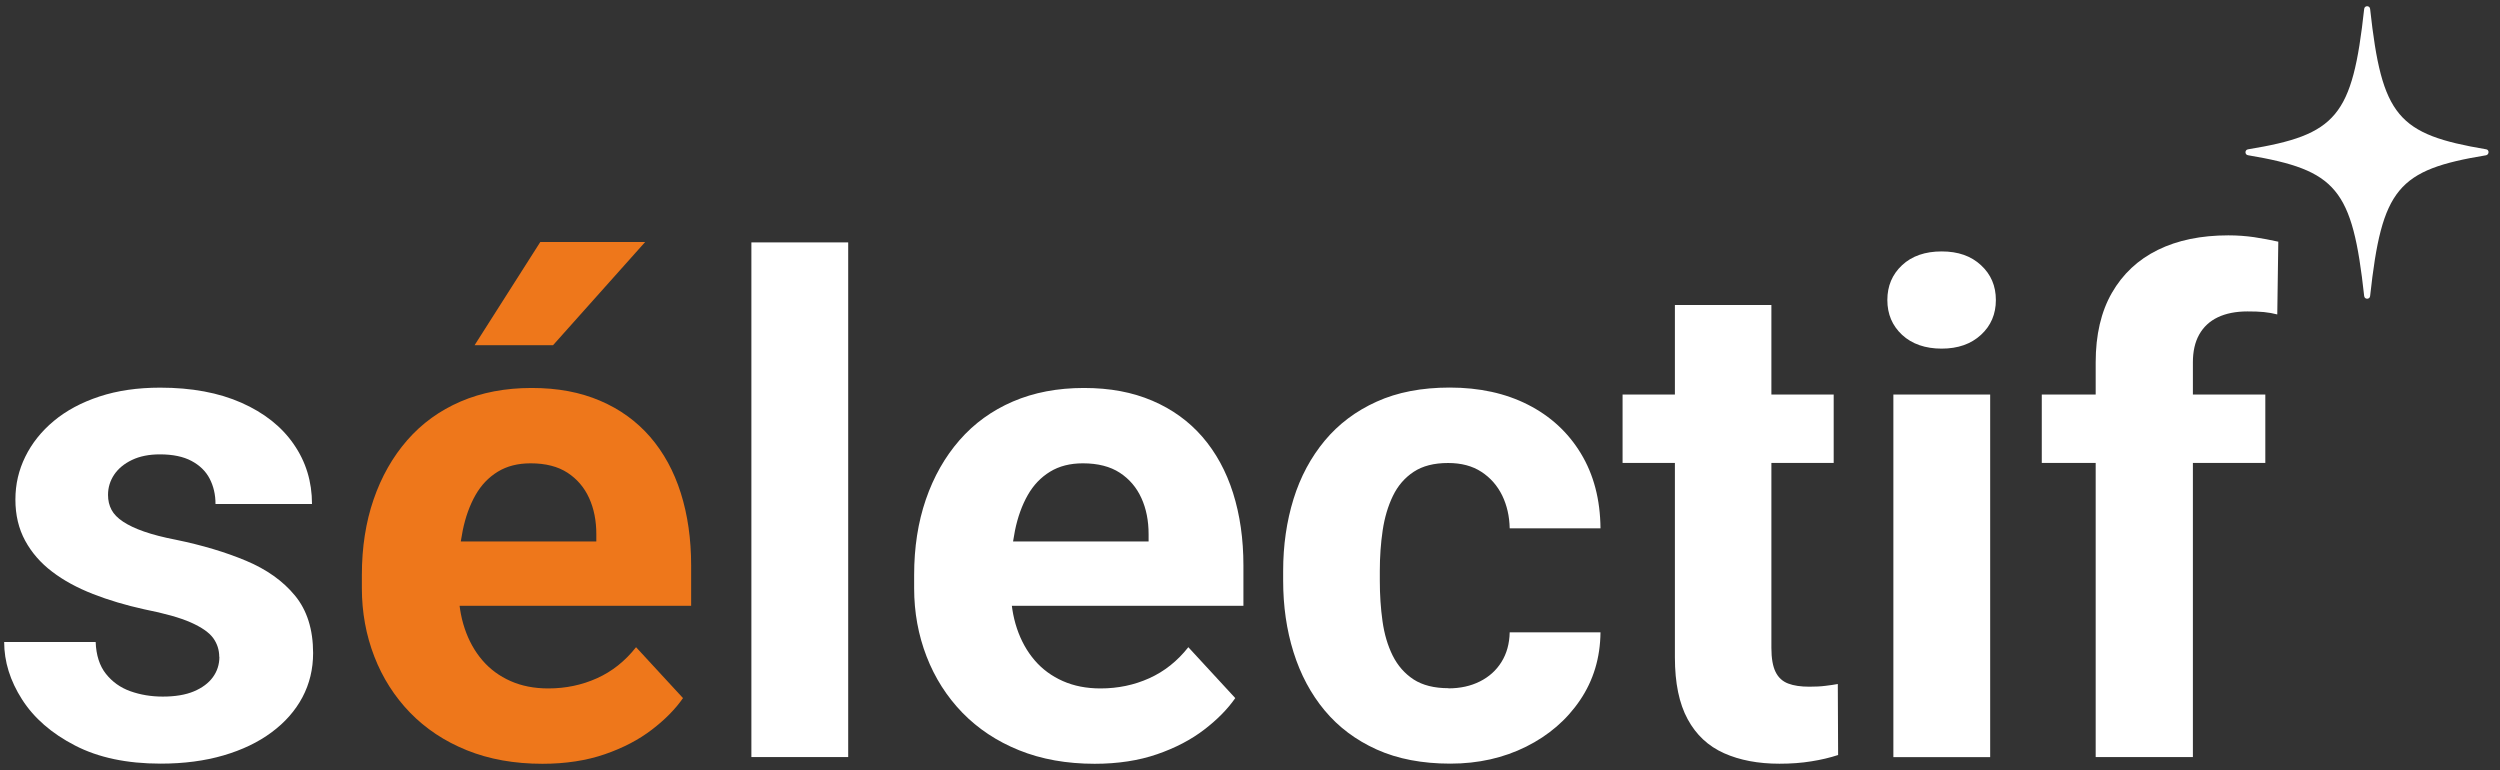
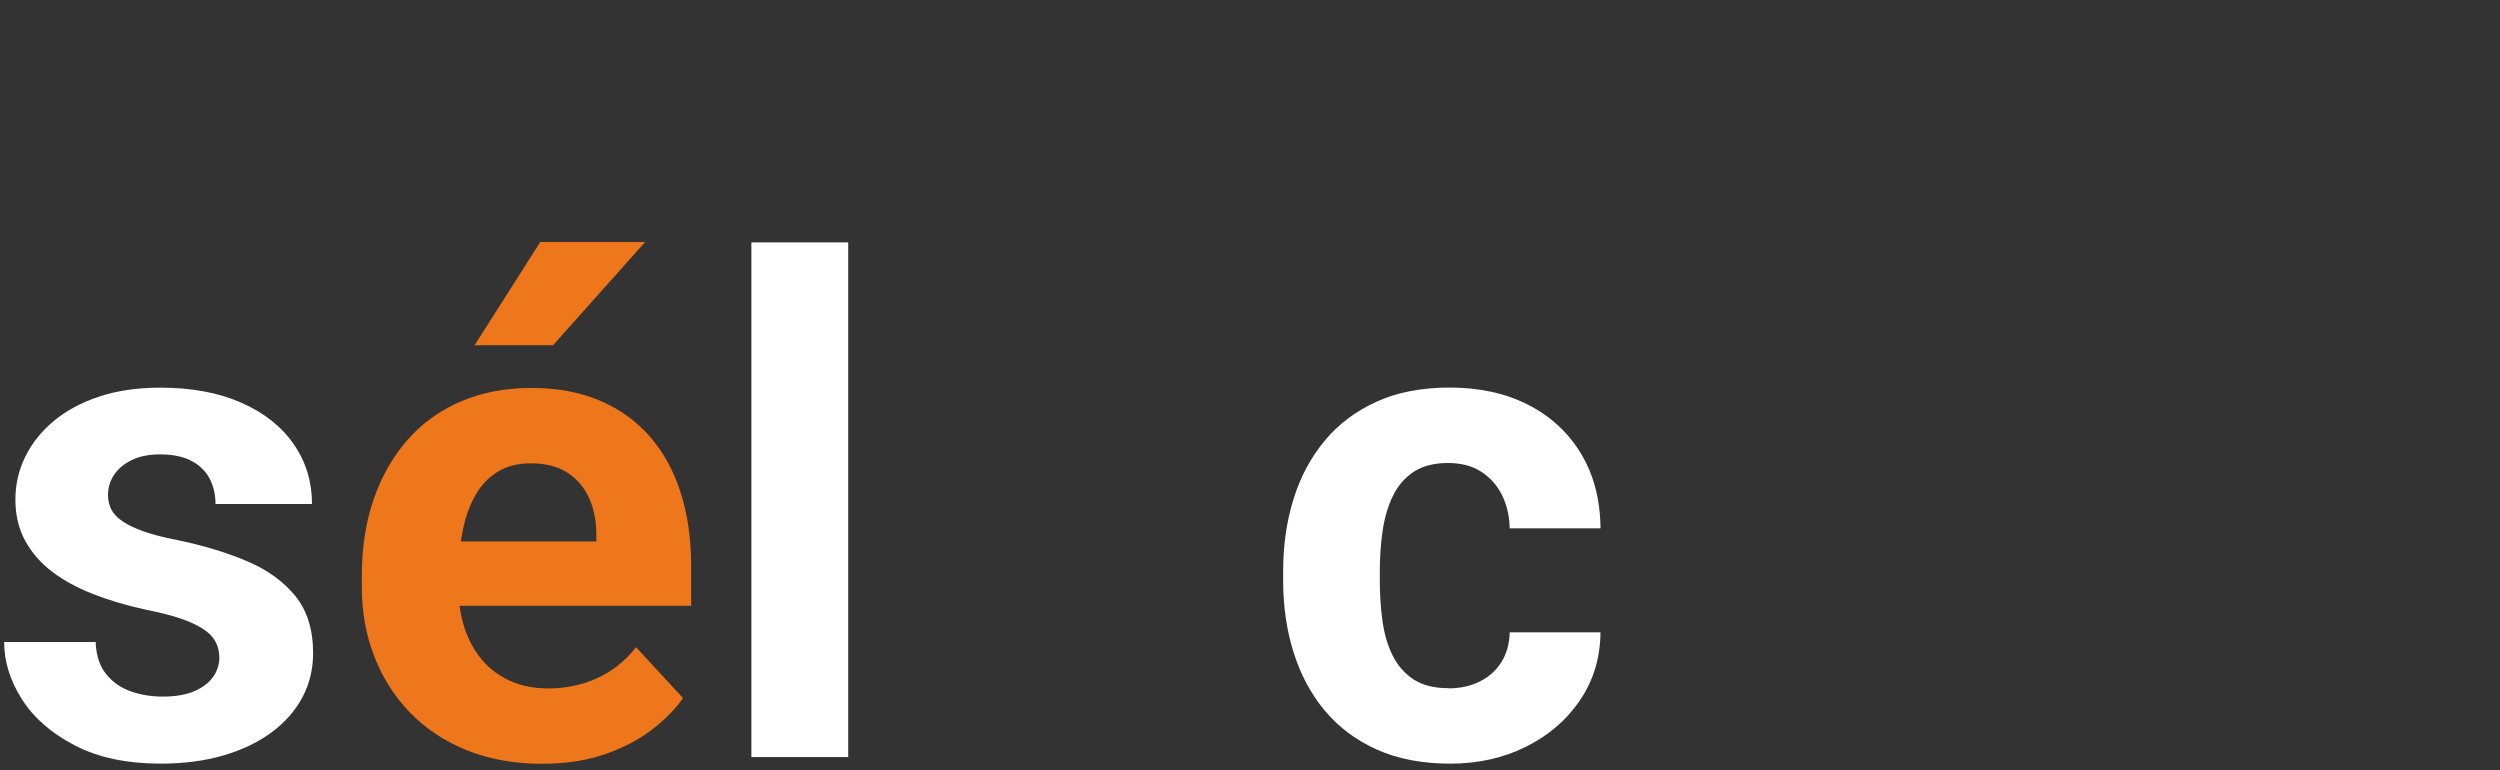
<svg xmlns="http://www.w3.org/2000/svg" width="198" height="61" viewBox="0 0 198 61" fill="none">
  <rect x="0" y="0" width="198" height="61" fill="#333333" stroke="none" />
  <path d="M17.363 52.023C17.363 51.477 17.206 50.982 16.887 50.537C16.567 50.098 15.978 49.684 15.119 49.302C14.26 48.92 13.025 48.575 11.414 48.255C9.966 47.935 8.611 47.534 7.364 47.045C6.116 46.556 5.038 45.973 4.129 45.277C3.22 44.588 2.505 43.766 1.991 42.82C1.477 41.873 1.22 40.789 1.22 39.566C1.22 38.344 1.483 37.228 2.004 36.168C2.524 35.109 3.276 34.162 4.261 33.341C5.245 32.52 6.449 31.874 7.872 31.404C9.295 30.934 10.9 30.702 12.686 30.702C15.181 30.702 17.326 31.103 19.125 31.899C20.918 32.695 22.303 33.786 23.262 35.178C24.228 36.569 24.71 38.149 24.71 39.917H17.068C17.068 39.171 16.912 38.507 16.605 37.911C16.297 37.316 15.815 36.852 15.169 36.507C14.523 36.162 13.689 35.986 12.661 35.986C11.815 35.986 11.075 36.131 10.461 36.425C9.84 36.72 9.37 37.109 9.044 37.591C8.718 38.08 8.555 38.613 8.555 39.196C8.555 39.641 8.649 40.03 8.831 40.375C9.013 40.72 9.32 41.033 9.746 41.315C10.172 41.597 10.724 41.861 11.408 42.099C12.091 42.337 12.931 42.556 13.94 42.751C16.009 43.177 17.858 43.729 19.488 44.412C21.118 45.096 22.41 46.011 23.363 47.171C24.316 48.33 24.798 49.847 24.798 51.722C24.798 52.995 24.516 54.161 23.952 55.226C23.388 56.286 22.573 57.214 21.513 57.997C20.454 58.787 19.181 59.395 17.702 59.828C16.222 60.26 14.567 60.48 12.724 60.48C10.053 60.48 7.79 60.003 5.941 59.044C4.091 58.091 2.693 56.875 1.747 55.396C0.8 53.916 0.33 52.399 0.33 50.844H7.577C7.615 51.891 7.884 52.731 8.386 53.364C8.887 53.998 9.533 54.462 10.323 54.744C11.113 55.026 11.965 55.17 12.887 55.17C13.877 55.17 14.699 55.032 15.357 54.756C16.009 54.48 16.511 54.11 16.855 53.64C17.2 53.17 17.376 52.631 17.376 52.01L17.363 52.023Z" fill="white" />
  <path d="M42.972 60.492C40.741 60.492 38.741 60.135 36.973 59.42C35.205 58.706 33.707 57.709 32.472 56.436C31.243 55.164 30.296 53.678 29.644 51.992C28.992 50.305 28.66 48.5 28.66 46.594V45.534C28.66 43.359 28.967 41.365 29.588 39.56C30.209 37.754 31.099 36.187 32.252 34.864C33.412 33.535 34.823 32.513 36.484 31.799C38.145 31.084 40.02 30.727 42.107 30.727C44.195 30.727 45.944 31.065 47.524 31.736C49.097 32.407 50.42 33.366 51.492 34.601C52.564 35.842 53.373 37.322 53.918 39.046C54.464 40.77 54.739 42.688 54.739 44.795V47.979H31.914V42.883H47.229V42.3C47.229 41.24 47.041 40.287 46.659 39.447C46.276 38.607 45.706 37.936 44.947 37.441C44.189 36.946 43.211 36.695 42.026 36.695C41.016 36.695 40.151 36.914 39.424 37.359C38.697 37.804 38.108 38.419 37.656 39.215C37.205 40.011 36.866 40.945 36.647 42.017C36.427 43.089 36.315 44.262 36.315 45.534V46.594C36.315 47.747 36.478 48.807 36.804 49.779C37.13 50.75 37.6 51.59 38.208 52.299C38.816 53.007 39.562 53.553 40.44 53.941C41.317 54.33 42.308 54.524 43.424 54.524C44.803 54.524 46.088 54.255 47.285 53.715C48.483 53.176 49.511 52.355 50.376 51.258L54.094 55.289C53.492 56.154 52.677 56.988 51.636 57.784C50.602 58.58 49.361 59.232 47.906 59.734C46.458 60.235 44.803 60.492 42.941 60.492H42.972ZM37.587 27.341L42.791 19.166H51.097L43.8 27.341H37.587Z" fill="#EE771B" />
  <path d="M67.177 19.198V59.959H59.51V19.198H67.177Z" fill="white" />
-   <path d="M86.712 60.492C84.48 60.492 82.48 60.135 80.712 59.42C78.945 58.706 77.446 57.709 76.211 56.436C74.982 55.164 74.036 53.678 73.384 51.992C72.732 50.305 72.4 48.5 72.4 46.594V45.534C72.4 43.359 72.707 41.365 73.327 39.56C73.948 37.755 74.838 36.187 75.992 34.864C77.151 33.535 78.562 32.514 80.223 31.799C81.885 31.084 83.759 30.727 85.847 30.727C87.934 30.727 89.683 31.065 91.263 31.736C92.837 32.407 94.16 33.366 95.232 34.601C96.304 35.842 97.112 37.322 97.658 39.046C98.203 40.77 98.479 42.688 98.479 44.795V47.979H75.653V42.883H90.969V42.3C90.969 41.24 90.781 40.287 90.398 39.447C90.016 38.607 89.445 37.936 88.687 37.441C87.928 36.946 86.95 36.695 85.765 36.695C84.756 36.695 83.891 36.914 83.164 37.359C82.436 37.805 81.847 38.419 81.396 39.215C80.944 40.011 80.606 40.945 80.386 42.017C80.167 43.09 80.054 44.262 80.054 45.534V46.594C80.054 47.747 80.217 48.807 80.543 49.779C80.869 50.75 81.339 51.59 81.947 52.299C82.555 53.007 83.302 53.553 84.179 53.941C85.057 54.33 86.047 54.524 87.163 54.524C88.543 54.524 89.828 54.255 91.025 53.716C92.222 53.176 93.251 52.355 94.116 51.258L97.833 55.289C97.231 56.154 96.416 56.988 95.376 57.784C94.341 58.58 93.1 59.232 91.646 59.734C90.198 60.235 88.543 60.492 86.68 60.492H86.712Z" fill="white" />
  <path d="M114.71 54.518C115.65 54.518 116.478 54.336 117.205 53.972C117.932 53.609 118.503 53.095 118.916 52.43C119.33 51.766 119.549 50.982 119.568 50.079H126.759C126.74 52.098 126.201 53.885 125.141 55.452C124.082 57.019 122.653 58.248 120.866 59.138C119.079 60.028 117.079 60.48 114.866 60.48C112.653 60.48 110.697 60.11 109.042 59.364C107.387 58.618 106.014 57.59 104.917 56.273C103.82 54.957 102.999 53.414 102.447 51.653C101.896 49.891 101.626 48.004 101.626 45.986V45.215C101.626 43.183 101.902 41.284 102.447 39.522C102.993 37.761 103.82 36.225 104.917 34.902C106.014 33.585 107.387 32.551 109.03 31.811C110.672 31.065 112.603 30.695 114.816 30.695C117.167 30.695 119.236 31.147 121.01 32.049C122.791 32.952 124.189 34.237 125.204 35.911C126.22 37.585 126.74 39.56 126.759 41.842H119.568C119.549 40.889 119.349 40.017 118.973 39.24C118.59 38.463 118.045 37.836 117.33 37.372C116.616 36.902 115.732 36.67 114.691 36.67C113.575 36.67 112.666 36.902 111.958 37.372C111.249 37.842 110.704 38.475 110.315 39.284C109.926 40.086 109.657 41.002 109.506 42.017C109.356 43.033 109.281 44.099 109.281 45.215V45.986C109.281 47.102 109.35 48.173 109.494 49.195C109.638 50.224 109.908 51.133 110.303 51.929C110.704 52.725 111.255 53.352 111.964 53.816C112.672 54.273 113.594 54.505 114.722 54.505L114.71 54.518Z" fill="white" />
-   <path d="M145.228 31.247V36.664H128.508V31.247H145.228ZM132.652 24.157H140.294V51.308C140.294 52.142 140.407 52.775 140.626 53.22C140.846 53.665 141.178 53.966 141.623 54.136C142.062 54.305 142.62 54.386 143.297 54.386C143.773 54.386 144.206 54.367 144.582 54.317C144.964 54.273 145.284 54.223 145.554 54.173L145.579 59.797C144.927 60.01 144.218 60.179 143.453 60.298C142.695 60.423 141.855 60.486 140.933 60.486C139.253 60.486 137.786 60.21 136.539 59.652C135.291 59.094 134.332 58.198 133.661 56.957C132.99 55.722 132.652 54.092 132.652 52.073V24.157Z" fill="white" />
-   <path d="M149.478 23.762C149.478 22.646 149.867 21.731 150.644 21.003C151.422 20.276 152.469 19.913 153.779 19.913C155.089 19.913 156.111 20.276 156.894 21.003C157.684 21.731 158.073 22.646 158.073 23.762C158.073 24.878 157.678 25.799 156.894 26.52C156.105 27.247 155.07 27.611 153.779 27.611C152.487 27.611 151.428 27.247 150.644 26.52C149.867 25.793 149.478 24.878 149.478 23.762ZM157.622 31.247V59.966H149.955V31.247H157.622Z" fill="white" />
-   <path d="M179.413 31.247V36.663H161.709V31.247H179.413ZM173.677 59.959H165.978V28.695C165.978 26.52 166.405 24.683 167.264 23.191C168.122 21.699 169.332 20.564 170.9 19.793C172.467 19.022 174.329 18.64 176.485 18.64C177.194 18.64 177.877 18.69 178.529 18.784C179.181 18.884 179.821 19.003 180.441 19.141L180.36 24.903C180.021 24.815 179.67 24.752 179.3 24.715C178.93 24.677 178.498 24.665 178.002 24.665C177.081 24.665 176.297 24.821 175.652 25.128C175.006 25.436 174.517 25.893 174.178 26.495C173.84 27.097 173.677 27.83 173.677 28.695V59.959Z" fill="white" />
-   <path d="M196.904 12.296C189.895 13.449 188.647 14.91 187.713 23.448C187.682 23.73 187.274 23.73 187.243 23.448C186.309 14.916 185.061 13.48 178.053 12.296C177.771 12.264 177.771 11.857 178.053 11.825C185.061 10.672 186.309 9.243 187.243 0.704C187.274 0.422 187.682 0.422 187.713 0.704C188.647 9.236 189.895 10.64 196.904 11.825C197.155 11.857 197.155 12.233 196.904 12.296Z" fill="white" />
</svg>